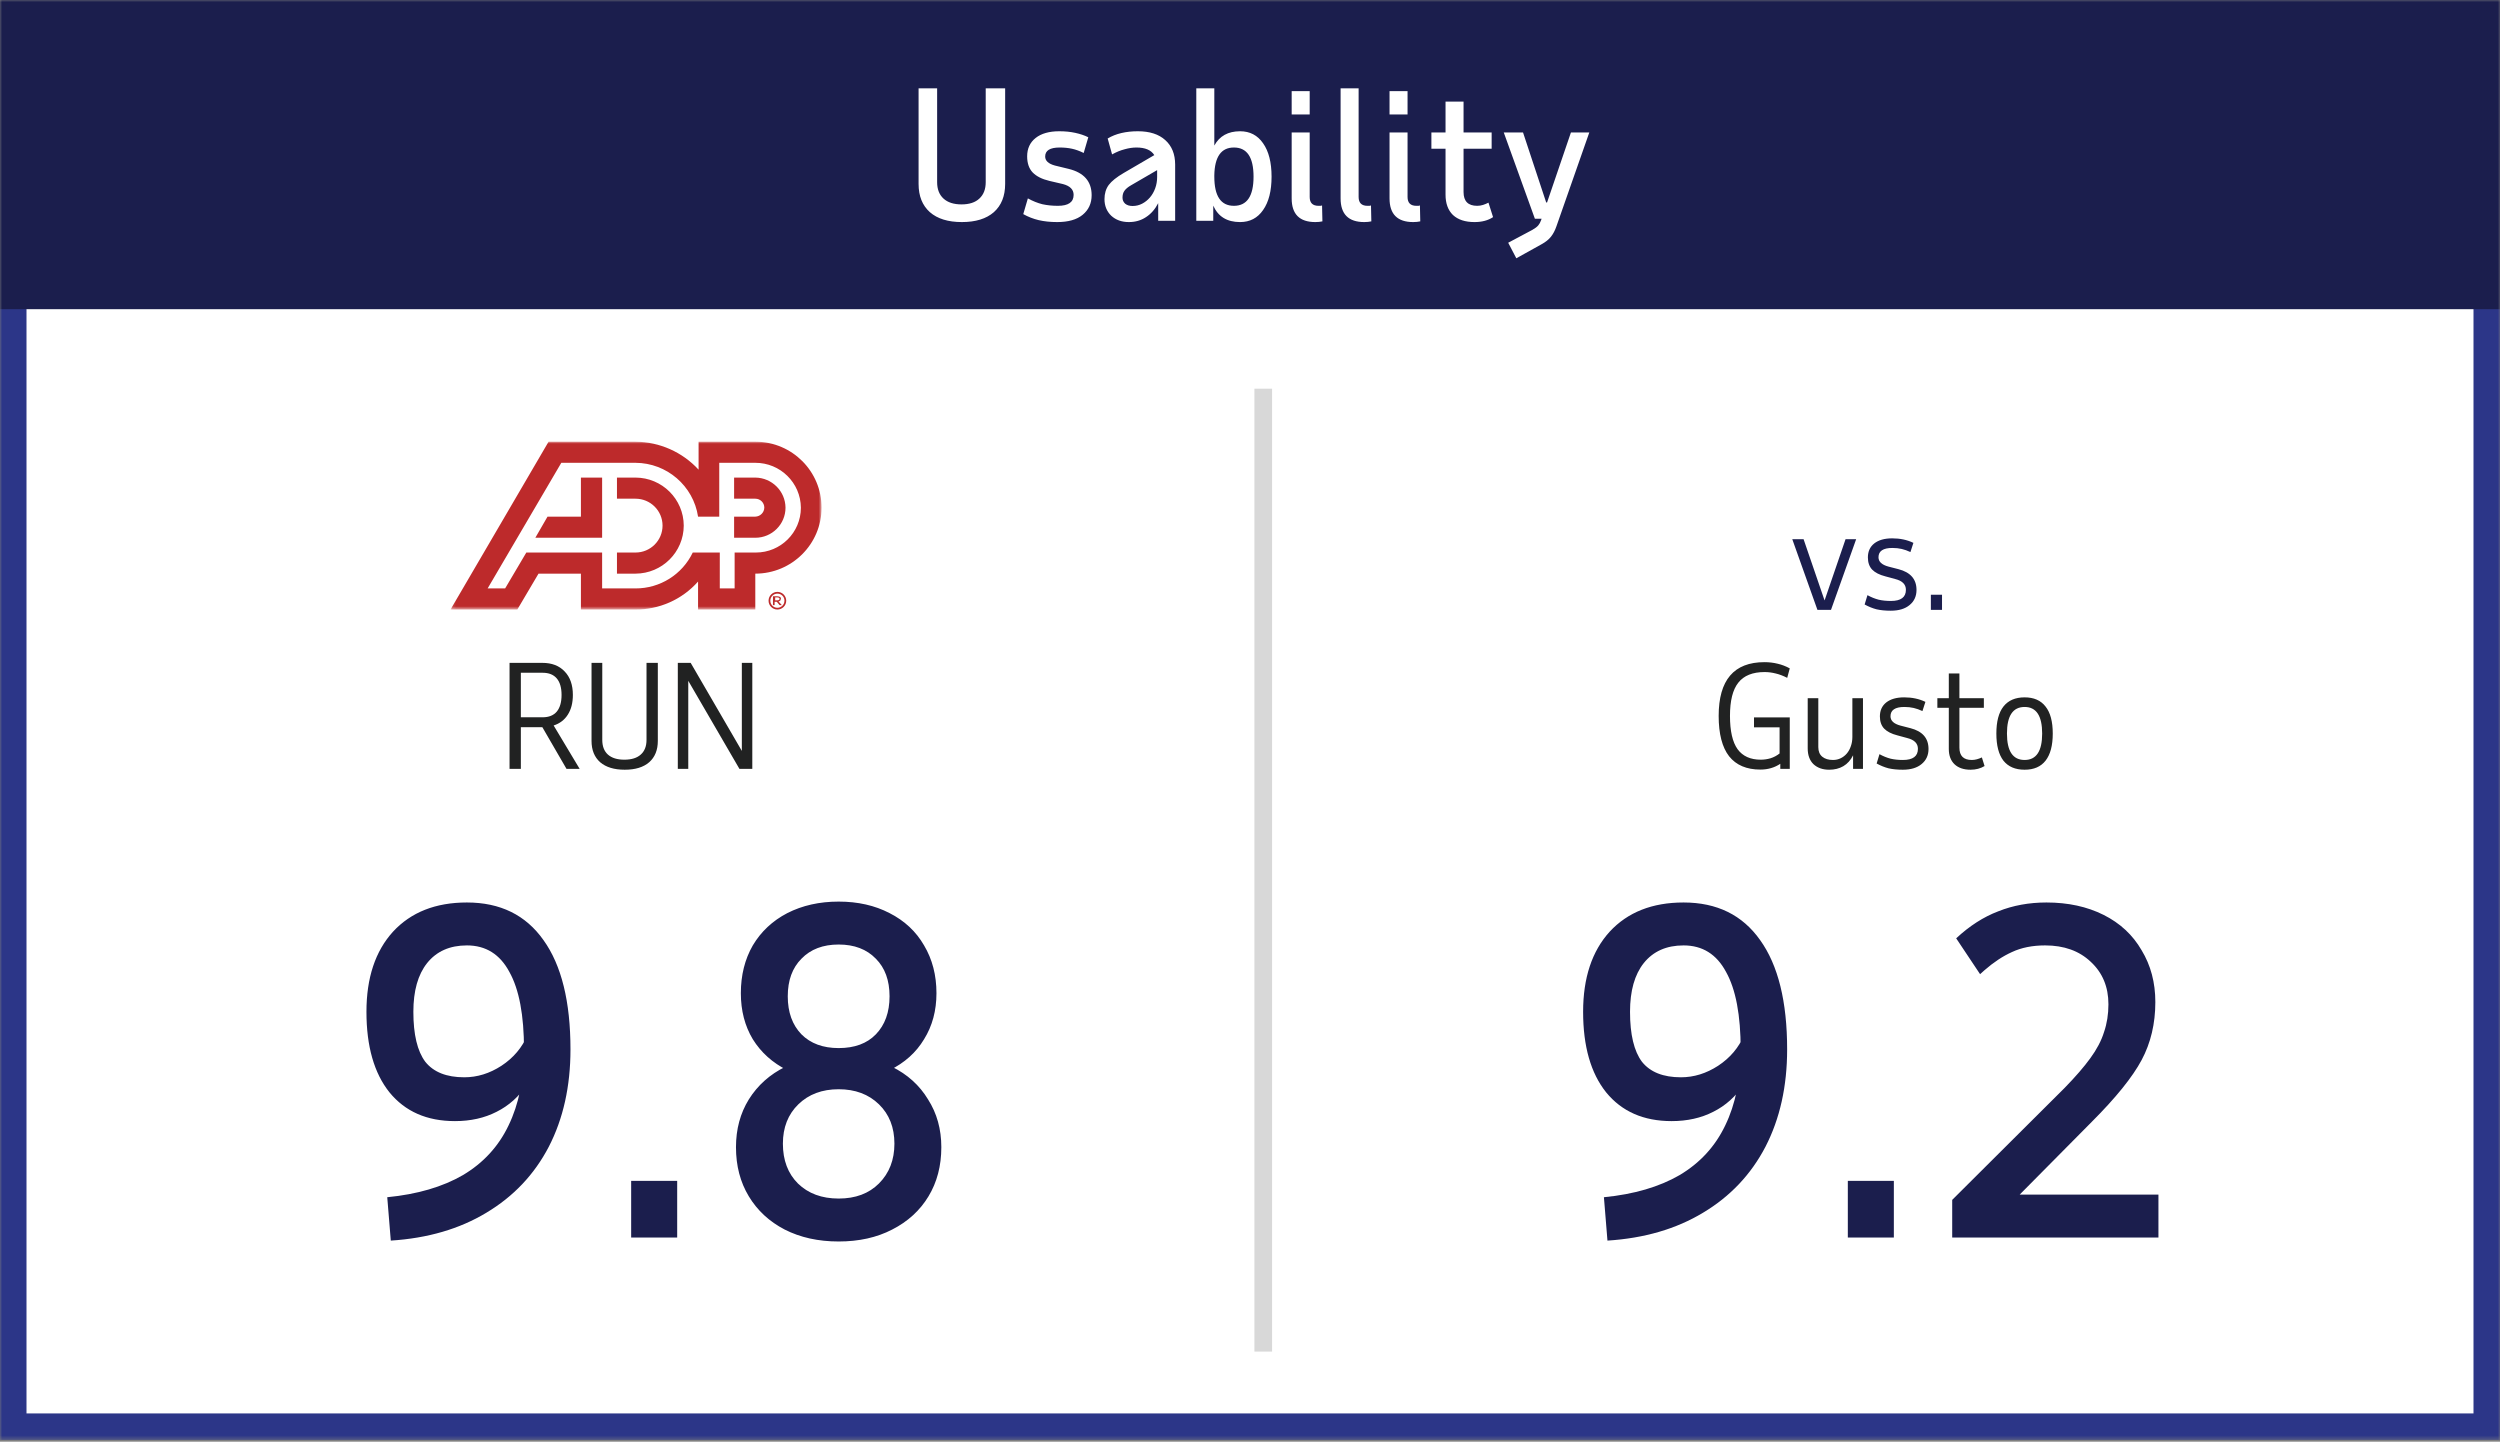
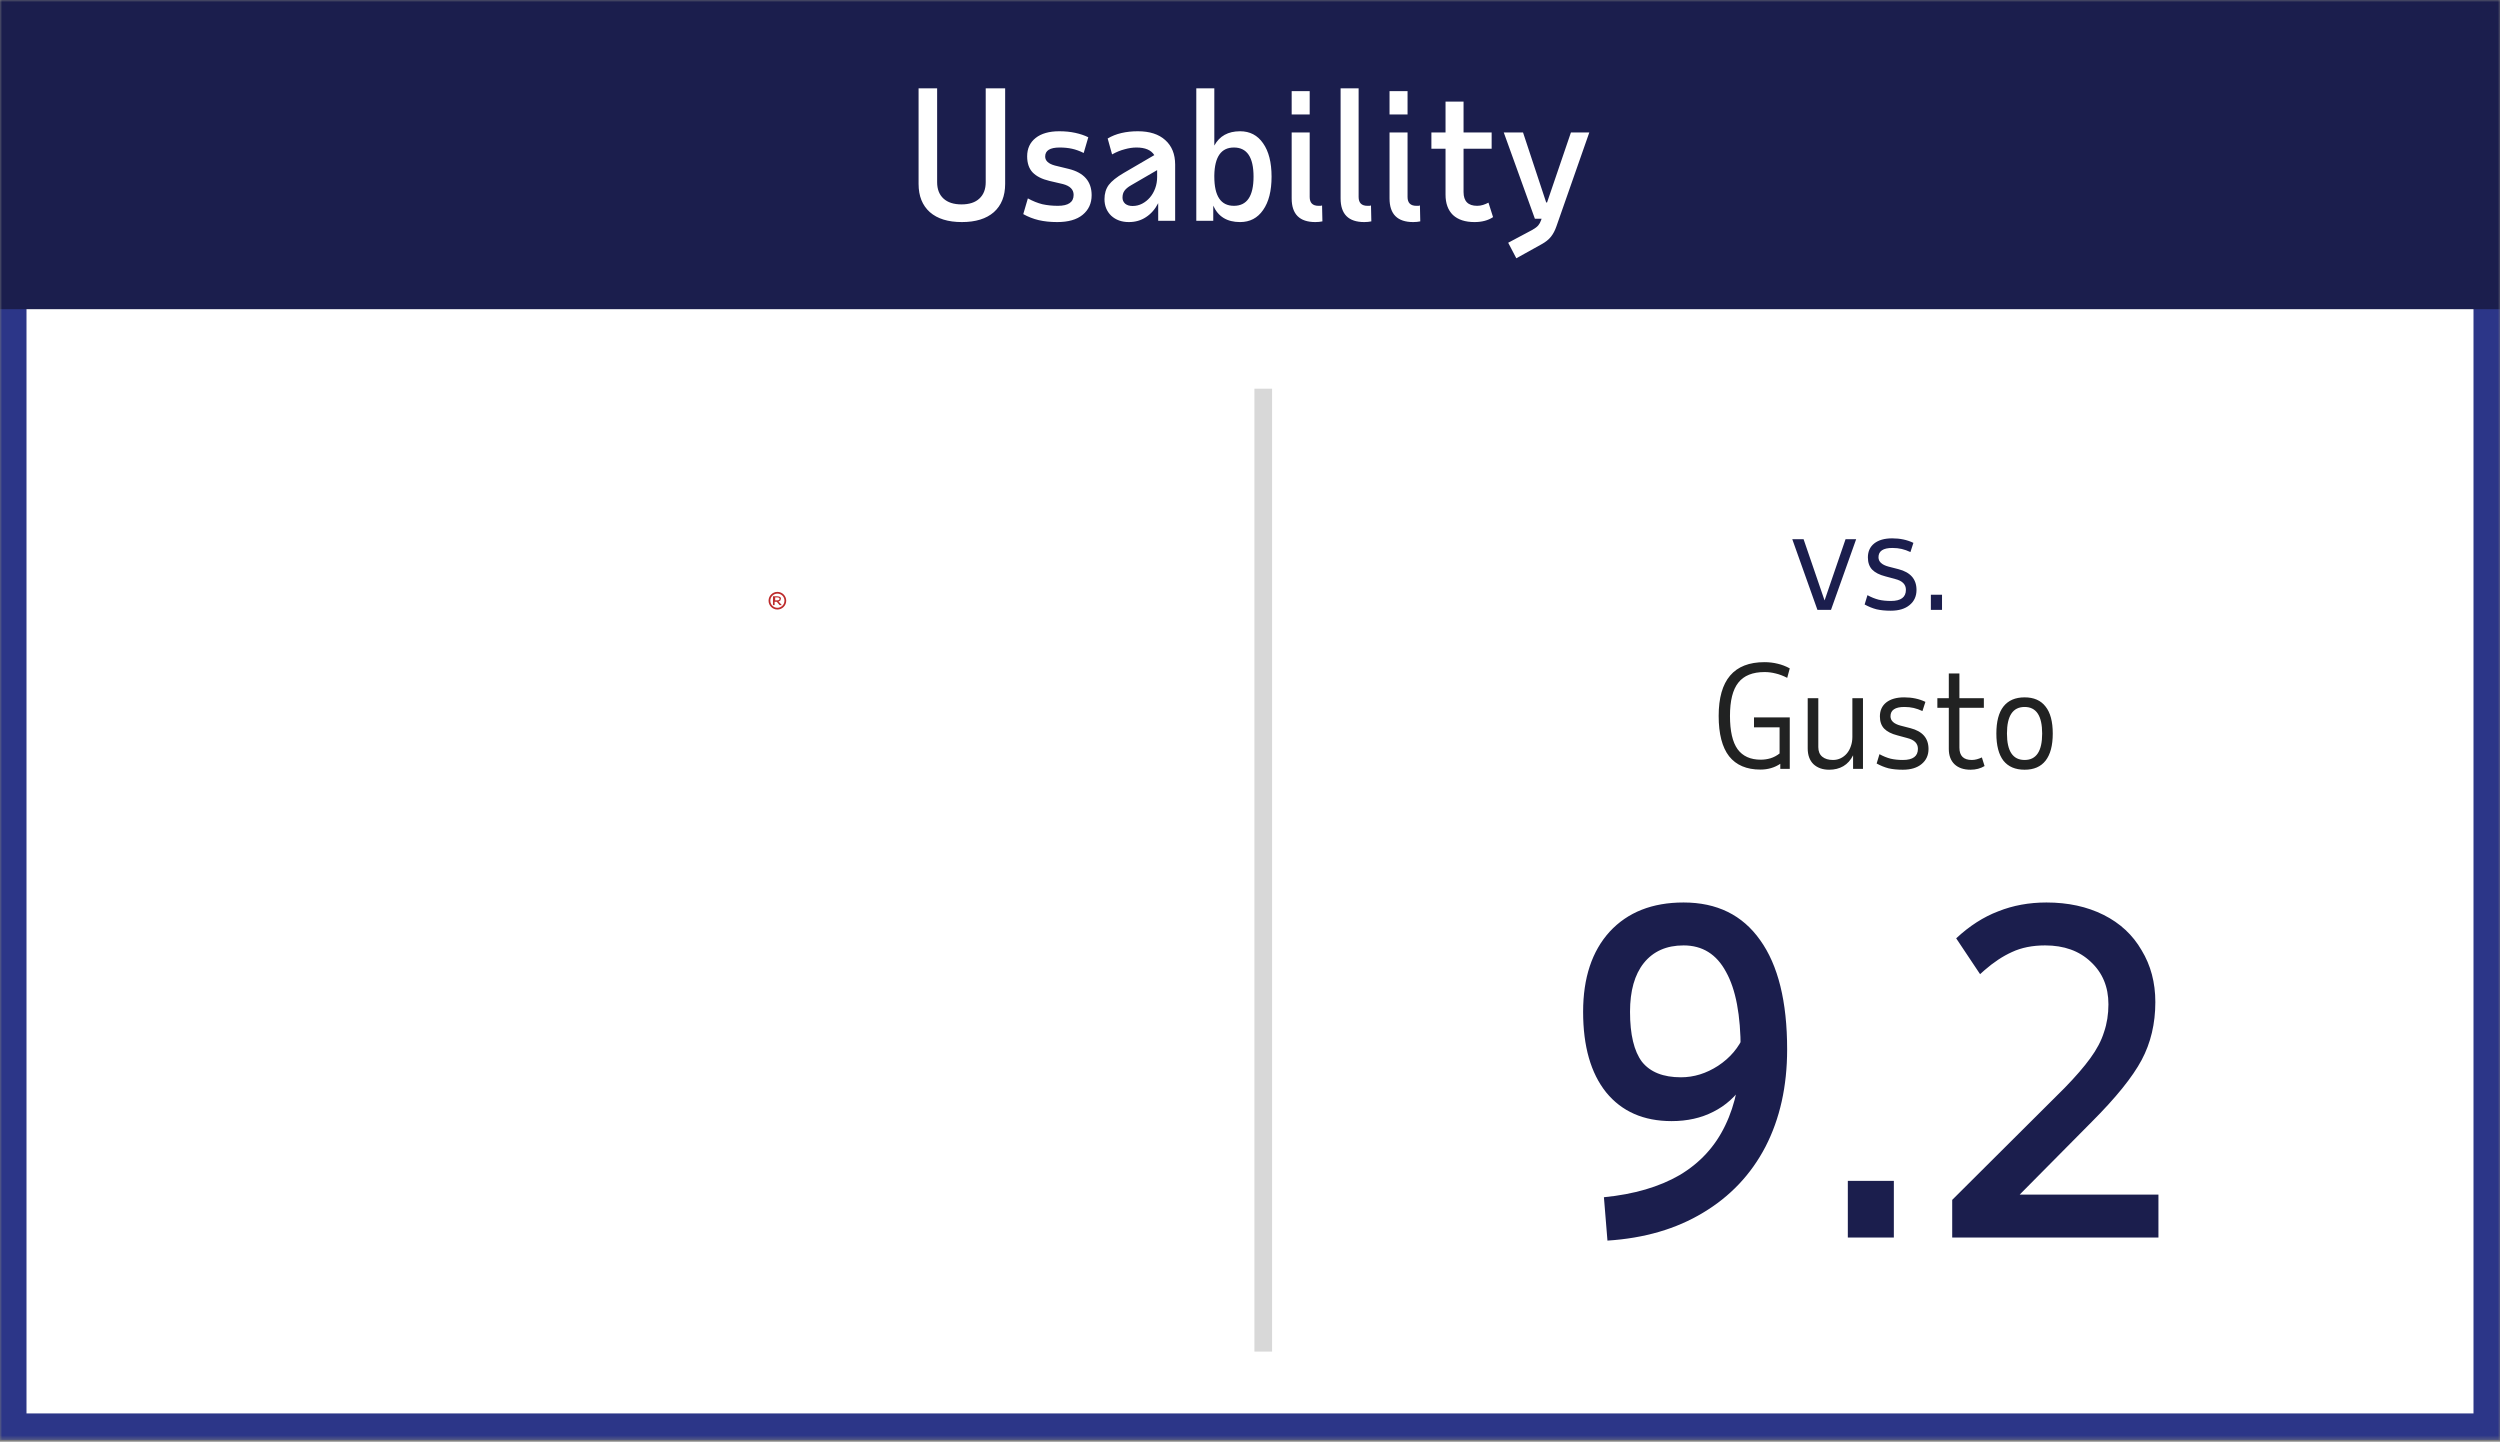
<svg xmlns="http://www.w3.org/2000/svg" width="600" height="346" viewBox="0 0 600 346" fill="none">
  <rect x="0" y="0" width="600" height="346" fill="#808080" stroke="none" />
  <g clip-path="url(#clip0_2002_203)">
    <mask id="mask0_2002_203" style="mask-type:luminance" maskUnits="userSpaceOnUse" x="0" y="0" width="600" height="346">
      <path d="M600 0H0V345.583H600V0Z" fill="white" />
    </mask>
    <g mask="url(#mask0_2002_203)">
      <path d="M596.82 3.18H3.18V342.403H596.82V3.18Z" fill="white" stroke="#2C3688" stroke-width="6.36" />
      <path d="M436.183 146.367L430.145 129.406H432.859L437.879 144.061H437.913L442.934 129.406H445.478L439.44 146.367H436.183ZM453.788 146.571C452.476 146.571 451.334 146.458 450.362 146.232C449.412 145.983 448.462 145.599 447.512 145.078L448.191 142.84C449.095 143.337 449.989 143.699 450.871 143.925C451.753 144.129 452.736 144.23 453.822 144.23C456.219 144.23 457.418 143.337 457.418 141.551C457.418 140.261 456.57 139.402 454.874 138.972L452.499 138.328C451.074 137.966 450.011 137.423 449.31 136.7C448.632 135.976 448.293 135.004 448.293 133.782C448.293 132.358 448.801 131.238 449.819 130.424C450.859 129.61 452.295 129.203 454.127 129.203C456.027 129.203 457.723 129.565 459.216 130.288L458.503 132.493C457.78 132.154 457.078 131.905 456.4 131.747C455.722 131.589 454.975 131.51 454.161 131.51C451.945 131.51 450.837 132.256 450.837 133.748C450.837 134.811 451.64 135.558 453.245 135.987L455.62 136.598C458.515 137.344 459.962 139.006 459.962 141.584C459.962 143.1 459.408 144.31 458.3 145.214C457.214 146.119 455.71 146.571 453.788 146.571ZM463.407 146.367V142.738H466.086V146.367H463.407Z" fill="#1B1E4D" />
      <path d="M600 0H0V74.205H600V0Z" fill="#1B1E4D" />
      <mask id="mask1_2002_203" style="mask-type:luminance" maskUnits="userSpaceOnUse" x="33" y="150" width="237" height="169">
-         <path d="M269.258 150.53H33.922V318.021H269.258V150.53Z" fill="white" />
-       </mask>
+         </mask>
      <g mask="url(#mask1_2002_203)">
-         <path d="M137.488 166.788C137.488 168.688 137.081 170.271 136.267 171.537C135.476 172.781 134.345 173.641 132.875 174.115L139.117 184.53H135.962L130.161 174.523H125.005V184.53H122.291V159.088H130.161C132.445 159.088 134.232 159.778 135.521 161.157C136.833 162.514 137.488 164.391 137.488 166.788ZM125.005 161.462V172.148H130.229C131.722 172.148 132.852 171.696 133.621 170.791C134.39 169.864 134.775 168.53 134.775 166.788C134.775 165.047 134.39 163.724 133.621 162.819C132.852 161.915 131.722 161.462 130.229 161.462H125.005ZM149.94 184.733C147.407 184.733 145.439 184.134 144.037 182.935C142.658 181.714 141.968 180.007 141.968 177.813V159.088H144.546V177.576C144.546 179.113 144.998 180.289 145.903 181.103C146.83 181.918 148.142 182.325 149.838 182.325C151.557 182.325 152.868 181.918 153.773 181.103C154.7 180.289 155.164 179.113 155.164 177.576V159.088H157.878V177.813C157.878 180.007 157.188 181.714 155.808 182.935C154.429 184.134 152.473 184.733 149.94 184.733ZM180.552 184.53H177.465L165.185 163.396V184.53H162.675V159.088H165.762L178.042 180.221V159.088H180.552V184.53Z" fill="#212222" />
        <path d="M92.94 287.334C100.163 286.626 106.217 284.856 111.103 282.024C115.989 279.121 119.635 275.155 122.043 270.128C124.521 265.029 125.76 258.94 125.76 251.859C125.76 243.645 124.592 237.449 122.255 233.271C119.989 229.023 116.591 226.898 112.059 226.898C107.952 226.898 104.765 228.315 102.499 231.147C100.304 233.909 99.207 237.803 99.207 242.831C99.207 248.283 100.163 252.284 102.075 254.833C104.057 257.311 107.173 258.55 111.421 258.55C114.537 258.55 117.511 257.63 120.343 255.789C123.247 253.877 125.335 251.399 126.61 248.354L126.504 260.25C124.592 263.153 122.149 265.348 119.175 266.835C116.272 268.322 112.944 269.066 109.191 269.066C102.464 269.066 97.224 266.764 93.471 262.162C89.789 257.559 87.948 251.115 87.948 242.831C87.948 234.688 90.072 228.279 94.321 223.606C98.64 218.932 104.553 216.596 112.059 216.596C120.06 216.596 126.185 219.605 130.434 225.624C134.753 231.643 136.913 240.388 136.913 251.859C136.913 260.71 135.178 268.499 131.708 275.226C128.239 281.882 123.247 287.157 116.732 291.052C110.288 294.947 102.641 297.177 93.79 297.743L92.94 287.334ZM151.478 297V283.405H162.524V297H151.478ZM201.277 226.686C197.524 226.686 194.55 227.819 192.355 230.085C190.16 232.28 189.063 235.289 189.063 239.113C189.063 242.937 190.16 245.982 192.355 248.248C194.55 250.443 197.524 251.54 201.277 251.54C205.101 251.54 208.075 250.443 210.199 248.248C212.394 245.982 213.492 242.937 213.492 239.113C213.492 235.289 212.394 232.28 210.199 230.085C208.004 227.819 205.03 226.686 201.277 226.686ZM201.277 297.956C196.391 297.956 192.072 297 188.319 295.088C184.637 293.176 181.769 290.521 179.716 287.122C177.662 283.723 176.635 279.793 176.635 275.332C176.635 271.013 177.662 267.189 179.716 263.861C181.84 260.462 184.779 257.842 188.531 256.001C192.284 254.089 196.533 253.133 201.277 253.133C206.021 253.133 210.27 254.089 214.023 256.001C217.776 257.842 220.679 260.462 222.732 263.861C224.857 267.189 225.919 271.013 225.919 275.332C225.919 279.793 224.892 283.723 222.839 287.122C220.785 290.521 217.882 293.176 214.129 295.088C210.447 297 206.163 297.956 201.277 297.956ZM201.277 261.418C197.312 261.418 194.09 262.622 191.612 265.029C189.133 267.437 187.894 270.588 187.894 274.483C187.894 278.448 189.098 281.634 191.505 284.042C193.984 286.449 197.241 287.653 201.277 287.653C205.313 287.653 208.535 286.449 210.943 284.042C213.421 281.563 214.66 278.377 214.66 274.483C214.66 270.588 213.421 267.437 210.943 265.029C208.464 262.622 205.243 261.418 201.277 261.418ZM201.277 216.383C205.88 216.383 209.951 217.304 213.492 219.145C217.103 220.986 219.865 223.57 221.777 226.898C223.759 230.226 224.751 234.05 224.751 238.37C224.751 242.547 223.759 246.229 221.777 249.416C219.865 252.602 217.103 255.081 213.492 256.851C209.951 258.55 205.88 259.4 201.277 259.4C196.675 259.4 192.568 258.55 188.956 256.851C185.416 255.081 182.654 252.602 180.672 249.416C178.76 246.229 177.804 242.547 177.804 238.37C177.804 234.05 178.76 230.226 180.672 226.898C182.654 223.57 185.416 220.986 188.956 219.145C192.568 217.304 196.675 216.383 201.277 216.383Z" fill="#1B1E4D" />
      </g>
      <mask id="mask2_2002_203" style="mask-type:luminance" maskUnits="userSpaceOnUse" x="377" y="150" width="145" height="169">
        <path d="M521.555 150.53H377.385V318.021H521.555V150.53Z" fill="white" />
      </mask>
      <g mask="url(#mask2_2002_203)">
        <path d="M415.194 171.809C415.194 175.45 415.804 178.118 417.025 179.814C418.247 181.488 420.101 182.325 422.589 182.325C423.38 182.325 424.16 182.212 424.929 181.985C425.721 181.737 426.444 181.352 427.1 180.832V174.556H420.96V172.182H429.543V184.53H427.27V183.308C425.89 184.236 424.296 184.699 422.487 184.699C419.185 184.699 416.686 183.636 414.99 181.511C413.317 179.362 412.48 176.128 412.48 171.809C412.48 163.215 416.143 158.918 423.471 158.918C424.579 158.918 425.63 159.043 426.625 159.291C427.62 159.518 428.593 159.891 429.543 160.411L428.932 162.684C427.96 162.186 427.032 161.836 426.15 161.632C425.268 161.406 424.386 161.293 423.505 161.293C420.632 161.293 418.529 162.141 417.195 163.837C415.861 165.511 415.194 168.168 415.194 171.809ZM436.394 167.568V179.306C436.394 180.323 436.711 181.092 437.344 181.612C437.977 182.132 438.837 182.393 439.922 182.393C440.578 182.393 441.189 182.257 441.754 181.985C442.319 181.714 442.805 181.341 443.213 180.866C443.642 180.368 443.97 179.781 444.196 179.102C444.445 178.424 444.569 177.677 444.569 176.863V167.568H447.114V184.53H444.739V181.273C444.174 182.426 443.393 183.297 442.398 183.885C441.426 184.45 440.295 184.733 439.006 184.733C437.446 184.733 436.191 184.292 435.241 183.41C434.314 182.506 433.85 181.239 433.85 179.611V167.568H436.394ZM456.67 184.733C455.358 184.733 454.216 184.62 453.244 184.394C452.294 184.145 451.344 183.761 450.395 183.241L451.073 181.002C451.978 181.499 452.871 181.861 453.753 182.087C454.635 182.291 455.619 182.393 456.704 182.393C459.101 182.393 460.3 181.499 460.3 179.713C460.3 178.424 459.452 177.564 457.756 177.135L455.381 176.49C453.956 176.128 452.893 175.585 452.192 174.862C451.514 174.138 451.175 173.166 451.175 171.944C451.175 170.52 451.684 169.4 452.701 168.586C453.741 167.772 455.178 167.365 457.009 167.365C458.909 167.365 460.605 167.727 462.098 168.45L461.385 170.655C460.662 170.316 459.961 170.067 459.282 169.909C458.604 169.751 457.857 169.672 457.043 169.672C454.827 169.672 453.719 170.418 453.719 171.911C453.719 172.973 454.522 173.72 456.127 174.149L458.502 174.76C461.397 175.506 462.844 177.168 462.844 179.747C462.844 181.262 462.29 182.472 461.182 183.376C460.096 184.281 458.592 184.733 456.67 184.733ZM467.713 169.875H464.966V167.568H467.713V161.632H470.258V167.568H476.126V169.875H470.258V179.441C470.258 181.409 471.253 182.393 473.243 182.393C473.65 182.393 474.057 182.336 474.464 182.223C474.871 182.11 475.267 181.963 475.651 181.782L476.296 183.851C475.323 184.439 474.204 184.733 472.937 184.733C471.287 184.733 469.997 184.292 469.07 183.41C468.166 182.528 467.713 181.307 467.713 179.747V169.875ZM481.671 176.049C481.671 180.278 483.084 182.393 485.911 182.393C488.716 182.393 490.118 180.278 490.118 176.049C490.118 171.797 488.716 169.672 485.911 169.672C483.084 169.672 481.671 171.797 481.671 176.049ZM479.127 176.049C479.127 173.177 479.692 171.017 480.823 169.57C481.976 168.1 483.672 167.365 485.911 167.365C488.128 167.365 489.801 168.1 490.932 169.57C492.085 171.017 492.662 173.177 492.662 176.049C492.662 178.921 492.085 181.092 490.932 182.562C489.801 184.009 488.128 184.733 485.911 184.733C483.672 184.733 481.976 184.009 480.823 182.562C479.692 181.092 479.127 178.921 479.127 176.049Z" fill="#212222" />
        <path d="M384.94 287.335C392.163 286.626 398.217 284.856 403.103 282.024C407.989 279.121 411.635 275.155 414.043 270.128C416.521 265.029 417.76 258.94 417.76 251.859C417.76 243.645 416.592 237.449 414.255 233.271C411.989 229.023 408.591 226.898 404.059 226.898C399.952 226.898 396.765 228.315 394.499 231.147C392.304 233.909 391.207 237.803 391.207 242.831C391.207 248.283 392.163 252.284 394.075 254.833C396.057 257.311 399.173 258.55 403.421 258.55C406.537 258.55 409.511 257.63 412.343 255.789C415.247 253.877 417.335 251.399 418.61 248.354L418.504 260.25C416.592 263.153 414.149 265.348 411.175 266.835C408.272 268.322 404.944 269.066 401.191 269.066C394.464 269.066 389.224 266.764 385.471 262.162C381.789 257.559 379.948 251.115 379.948 242.831C379.948 234.688 382.072 228.279 386.321 223.606C390.64 218.932 396.553 216.596 404.059 216.596C412.06 216.596 418.185 219.605 422.434 225.624C426.753 231.643 428.913 240.388 428.913 251.859C428.913 260.71 427.178 268.499 423.708 275.226C420.239 281.882 415.247 287.157 408.732 291.052C402.288 294.947 394.641 297.177 385.79 297.744L384.94 287.335ZM443.478 297V283.405H454.524V297H443.478ZM518.025 297H468.529V287.972L495.508 261.1C498.128 258.409 500.181 256.037 501.668 253.983C503.226 251.859 504.323 249.77 504.961 247.717C505.669 245.663 506.023 243.433 506.023 241.025C506.023 236.847 504.607 233.448 501.774 230.828C499.013 228.208 495.366 226.898 490.834 226.898C487.789 226.898 485.134 227.43 482.868 228.492C480.673 229.483 478.478 230.935 476.283 232.847L475.221 233.802L469.485 225.199C472.672 222.225 476.035 220.065 479.576 218.72C483.116 217.304 486.975 216.596 491.153 216.596C496.322 216.596 500.889 217.587 504.855 219.57C508.82 221.552 511.865 224.385 513.989 228.067C516.184 231.678 517.282 235.821 517.282 240.494C517.282 245.663 516.184 250.301 513.989 254.408C511.794 258.515 507.793 263.472 501.987 269.278L479.576 291.902L477.77 286.697H518.025V297Z" fill="#1B1E4D" />
      </g>
      <path d="M305.3 93.286H301.06V324.381H305.3V93.286Z" fill="#D8D8D8" />
    </g>
    <path d="M230.848 53.297C227.54 53.297 224.982 52.505 223.173 50.922C221.364 49.311 220.459 47.05 220.459 44.138V21.198H224.911V43.714C224.911 45.41 225.42 46.724 226.438 47.657C227.455 48.59 228.897 49.056 230.763 49.056C232.629 49.056 234.056 48.59 235.046 47.657C236.063 46.724 236.572 45.41 236.572 43.714V21.198H241.236V44.138C241.236 47.05 240.332 49.311 238.523 50.922C236.713 52.505 234.155 53.297 230.848 53.297ZM253.726 53.297C252.086 53.297 250.602 53.141 249.273 52.83C247.973 52.519 246.743 52.039 245.584 51.389L246.687 47.615C247.874 48.265 249.033 48.731 250.164 49.014C251.323 49.269 252.567 49.396 253.895 49.396C256.411 49.396 257.669 48.519 257.669 46.767C257.669 45.495 256.821 44.633 255.125 44.18L251.86 43.417C250.079 42.993 248.736 42.315 247.832 41.382C246.955 40.449 246.517 39.163 246.517 37.523C246.517 35.657 247.196 34.187 248.552 33.113C249.909 32.039 251.803 31.502 254.234 31.502C255.62 31.502 256.892 31.629 258.051 31.883C259.238 32.138 260.284 32.491 261.189 32.944L260.086 36.717C259.125 36.237 258.192 35.898 257.287 35.7C256.383 35.502 255.393 35.403 254.319 35.403C252.001 35.403 250.842 36.124 250.842 37.565C250.842 38.583 251.62 39.304 253.174 39.728L256.482 40.534C260.157 41.438 261.994 43.544 261.994 46.852C261.994 48.802 261.273 50.371 259.832 51.558C258.418 52.717 256.383 53.297 253.726 53.297ZM277.967 53V48.76C277.232 50.201 276.257 51.318 275.041 52.109C273.854 52.901 272.483 53.297 270.928 53.297C269.204 53.297 267.79 52.788 266.688 51.77C265.613 50.724 265.076 49.396 265.076 47.785C265.076 46.456 265.416 45.325 266.094 44.392C266.801 43.459 268.002 42.498 269.698 41.509L277.034 37.226C276.271 36.011 274.843 35.403 272.751 35.403C271.847 35.403 270.9 35.544 269.91 35.827C268.921 36.081 267.917 36.491 266.9 37.056L265.84 33.24C266.829 32.647 267.931 32.209 269.147 31.926C270.363 31.643 271.677 31.502 273.09 31.502C275.917 31.502 278.108 32.209 279.663 33.622C281.246 35.035 282.037 37 282.037 39.516V53H277.967ZM271.818 49.438C272.638 49.438 273.401 49.254 274.108 48.887C274.815 48.519 275.437 48.025 275.974 47.403C276.511 46.781 276.935 46.046 277.246 45.198C277.557 44.35 277.712 43.445 277.712 42.484V40.83L271.437 44.477C270.702 44.901 270.179 45.339 269.868 45.791C269.557 46.215 269.401 46.767 269.401 47.445C269.401 48.011 269.613 48.491 270.037 48.887C270.49 49.254 271.083 49.438 271.818 49.438ZM291.436 21.198V34.936C292.68 32.647 294.744 31.502 297.627 31.502C299.973 31.502 301.811 32.463 303.139 34.385C304.496 36.307 305.175 38.979 305.175 42.399C305.175 45.82 304.496 48.491 303.139 50.413C301.811 52.336 299.973 53.297 297.627 53.297C294.489 53.297 292.341 51.982 291.182 49.353V53H287.111V21.198H291.436ZM296.143 49.396C299.281 49.396 300.85 47.064 300.85 42.399C300.85 37.735 299.281 35.403 296.143 35.403C293.09 35.403 291.521 37.622 291.436 42.06V42.399C291.436 47.064 293.005 49.396 296.143 49.396ZM310.001 21.876H314.326V27.474H310.001V21.876ZM314.326 47.276C314.326 48.689 315.033 49.396 316.446 49.396C316.672 49.396 316.842 49.396 316.955 49.396C317.068 49.367 317.181 49.339 317.294 49.311L317.379 53.127C317.153 53.184 316.884 53.226 316.573 53.254C316.291 53.283 315.994 53.297 315.683 53.297C311.895 53.297 310.001 51.403 310.001 47.615V31.799H314.326V47.276ZM326.069 47.276C326.069 48.689 326.776 49.396 328.19 49.396C328.416 49.396 328.585 49.396 328.698 49.396C328.812 49.367 328.925 49.339 329.038 49.311L329.122 53.127C328.896 53.184 328.628 53.226 328.317 53.254C328.034 53.283 327.737 53.297 327.426 53.297C323.638 53.297 321.744 51.403 321.744 47.615V21.198H326.069V47.276ZM333.488 21.876H337.813V27.474H333.488V21.876ZM337.813 47.276C337.813 48.689 338.52 49.396 339.933 49.396C340.159 49.396 340.329 49.396 340.442 49.396C340.555 49.367 340.668 49.339 340.781 49.311L340.866 53.127C340.64 53.184 340.371 53.226 340.06 53.254C339.778 53.283 339.481 53.297 339.17 53.297C335.382 53.297 333.488 51.403 333.488 47.615V31.799H337.813V47.276ZM346.928 35.7H343.535V31.799H346.928V24.378H351.253V31.799H357.995V35.7H351.253V46.088C351.253 48.293 352.341 49.396 354.518 49.396C354.998 49.396 355.465 49.325 355.917 49.184C356.369 49.042 356.808 48.859 357.232 48.633L358.334 52.109C357.147 52.901 355.663 53.297 353.882 53.297C351.649 53.297 349.924 52.731 348.709 51.601C347.521 50.442 346.928 48.816 346.928 46.724V35.7ZM373.543 54.315C373.204 55.304 372.765 56.138 372.228 56.816C371.691 57.495 370.928 58.102 369.938 58.64L363.917 61.989L361.967 58.258L367.776 55.163C368.426 54.795 368.893 54.442 369.175 54.102C369.458 53.763 369.684 53.353 369.854 52.873L369.981 52.491H368.37L360.907 31.799H365.529L371.083 48.59H371.295L377.02 31.799H381.43L373.543 54.315Z" fill="white" />
    <mask id="mask3_2002_203" style="mask-type:luminance" maskUnits="userSpaceOnUse" x="108" y="106" width="90" height="41">
      <path fill-rule="evenodd" clip-rule="evenodd" d="M108.127 106.007H197.173V146.29H108.127V106.007Z" fill="white" />
    </mask>
    <g mask="url(#mask3_2002_203)">
-       <path fill-rule="evenodd" clip-rule="evenodd" d="M181.272 114.621H176.184V119.688H181.272C182.46 119.681 183.427 120.634 183.435 121.816C183.435 121.825 183.435 121.832 183.435 121.841C183.402 123.017 182.453 123.961 181.272 123.994H176.184V129.061H181.272C185.277 129.061 188.523 125.829 188.523 121.841C188.482 117.871 185.26 114.663 181.272 114.621ZM152.523 141.222C158.39 141.237 163.739 137.883 166.261 132.608H172.749V141.222H176.311V132.608H181.399C187.364 132.616 192.206 127.806 192.212 121.866C192.212 121.857 192.212 121.85 192.212 121.841C192.156 115.868 187.27 111.06 181.272 111.074H172.622V123.994H167.534C166.405 116.596 160.038 111.114 152.523 111.074H134.714L117.032 141.222H121.23L126.318 132.608H144.509V141.222H152.523ZM197.173 121.841C197.173 130.585 190.053 137.675 181.272 137.675V146.289H167.534V139.575C163.707 143.898 158.182 146.349 152.396 146.289H139.42V137.675H129.244L124.155 146.289H108.127L131.661 106.007H152.523C158.287 106.055 163.769 108.487 167.661 112.721V106.007H181.399C190.137 106.063 197.187 113.14 197.173 121.841ZM139.42 114.621V123.994H131.406L128.481 129.061H144.509V114.621H139.42ZM164.099 126.148C164.077 132.505 158.908 137.655 152.523 137.675H148.071V132.608H152.523C156.106 132.608 159.011 129.716 159.011 126.148C159.011 122.581 156.106 119.688 152.523 119.688H148.071V114.621H152.523C158.908 114.642 164.077 119.79 164.099 126.148Z" fill="#BD2A2B" />
-     </g>
+       </g>
    <path fill-rule="evenodd" clip-rule="evenodd" d="M188.693 144.17C188.693 142.998 187.743 142.049 186.572 142.049C185.402 142.049 184.452 142.998 184.452 144.17C184.452 145.34 185.402 146.29 186.572 146.29C187.743 146.29 188.693 145.34 188.693 144.17ZM188.269 144.17C188.269 145.107 187.51 145.867 186.572 145.867C185.635 145.867 184.876 145.107 184.876 144.17C184.876 143.233 185.635 142.474 186.572 142.474C187.497 142.462 188.257 143.202 188.269 144.127C188.27 144.142 188.27 144.155 188.269 144.17Z" fill="#BD2A2B" />
    <path fill-rule="evenodd" clip-rule="evenodd" d="M187.235 143.286C187.053 143.176 186.818 143.113 186.572 143.11H185.512V145.23H185.91V144.435H186.44L187.102 145.23H187.633L186.837 144.346C186.97 144.346 187.102 144.259 187.235 144.17C187.341 144.066 187.387 143.941 187.367 143.817C187.484 143.637 187.431 143.43 187.235 143.286ZM186.572 143.375C186.865 143.375 187.102 143.532 187.104 143.728C187.104 143.923 186.867 144.08 186.575 144.081C186.575 144.081 186.574 144.081 186.572 144.081H186.042V143.375H186.572Z" fill="#BD2A2B" />
  </g>
  <defs>
    <clipPath id="clip0_2002_203">
      <rect width="600" height="346" fill="white" />
    </clipPath>
  </defs>
</svg>